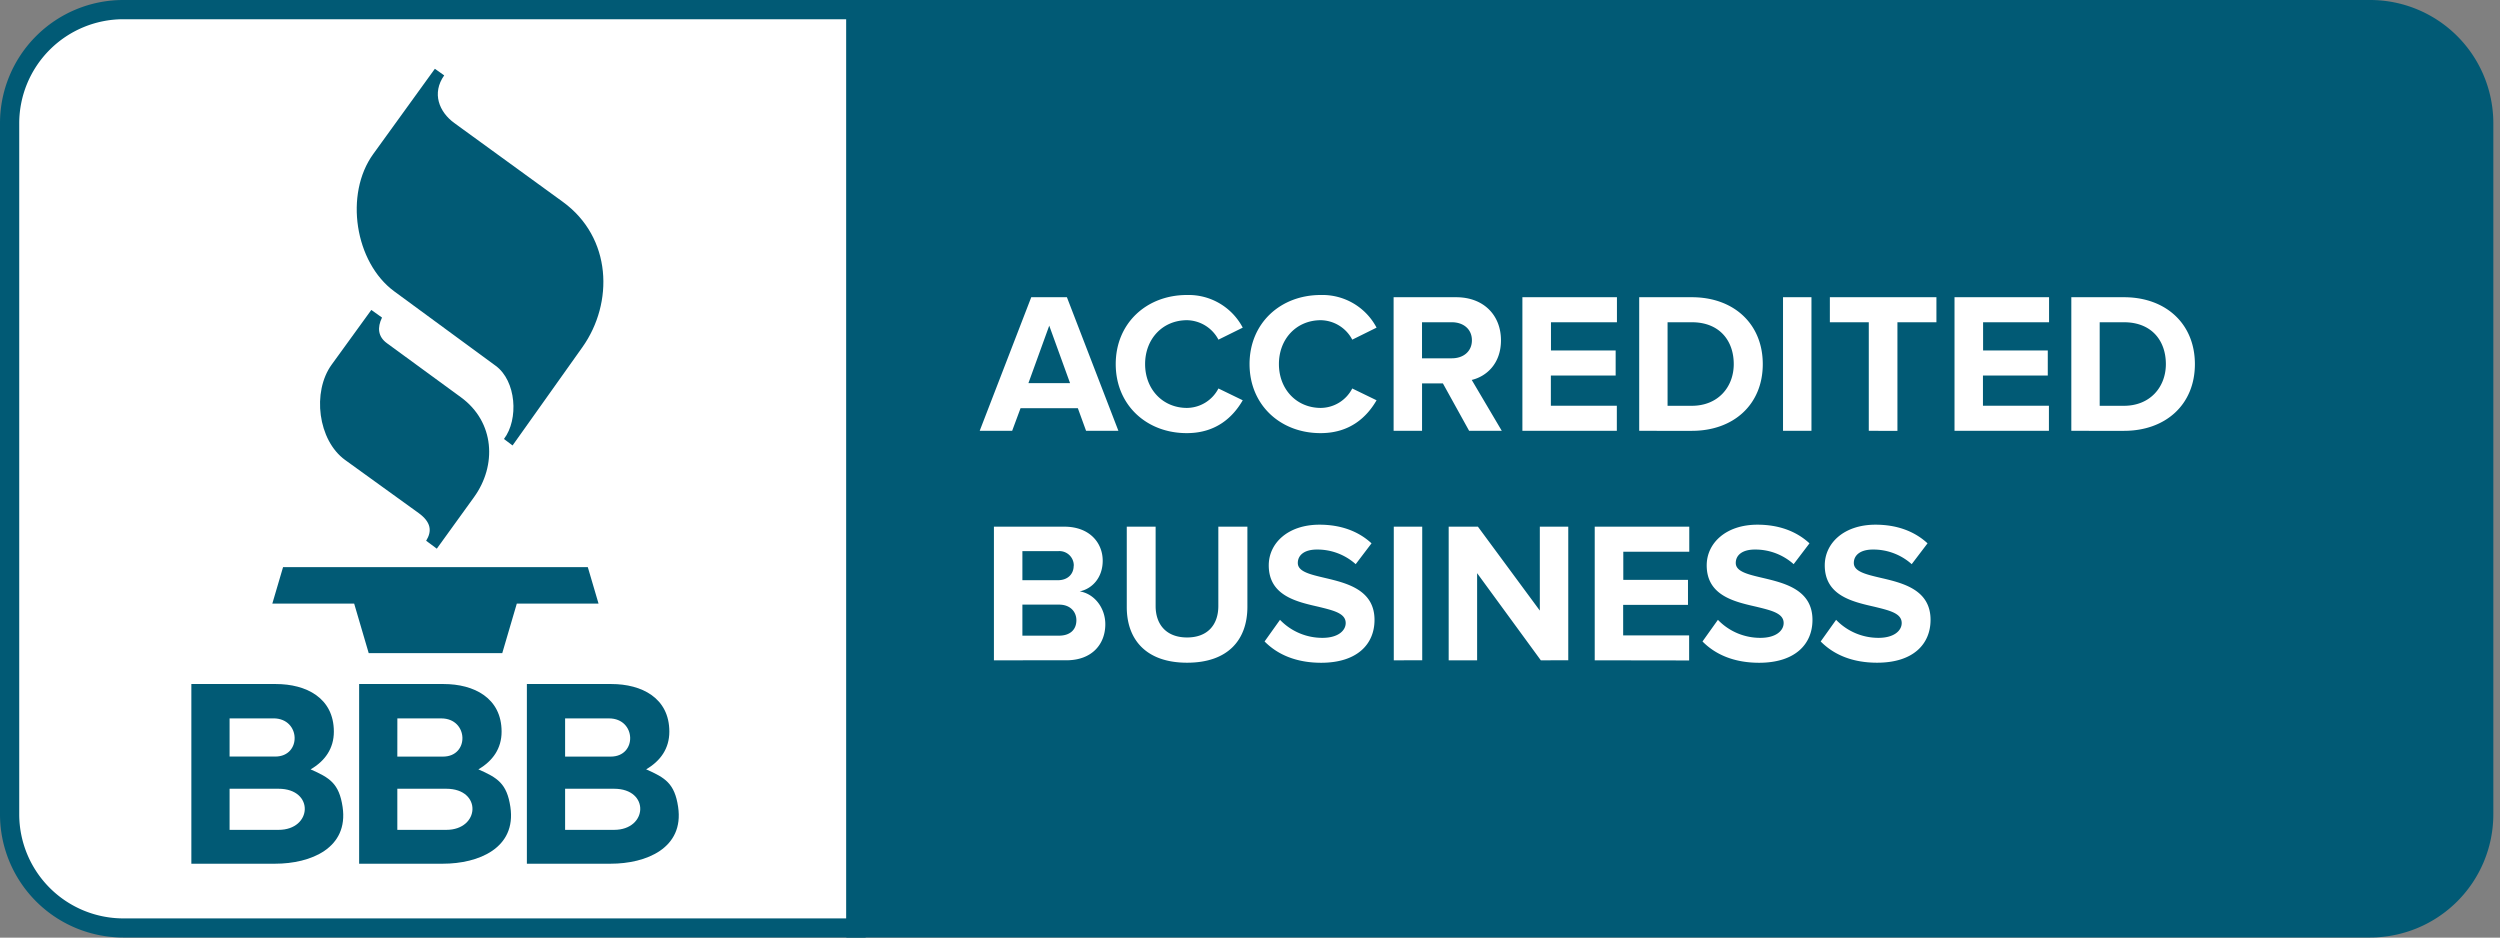
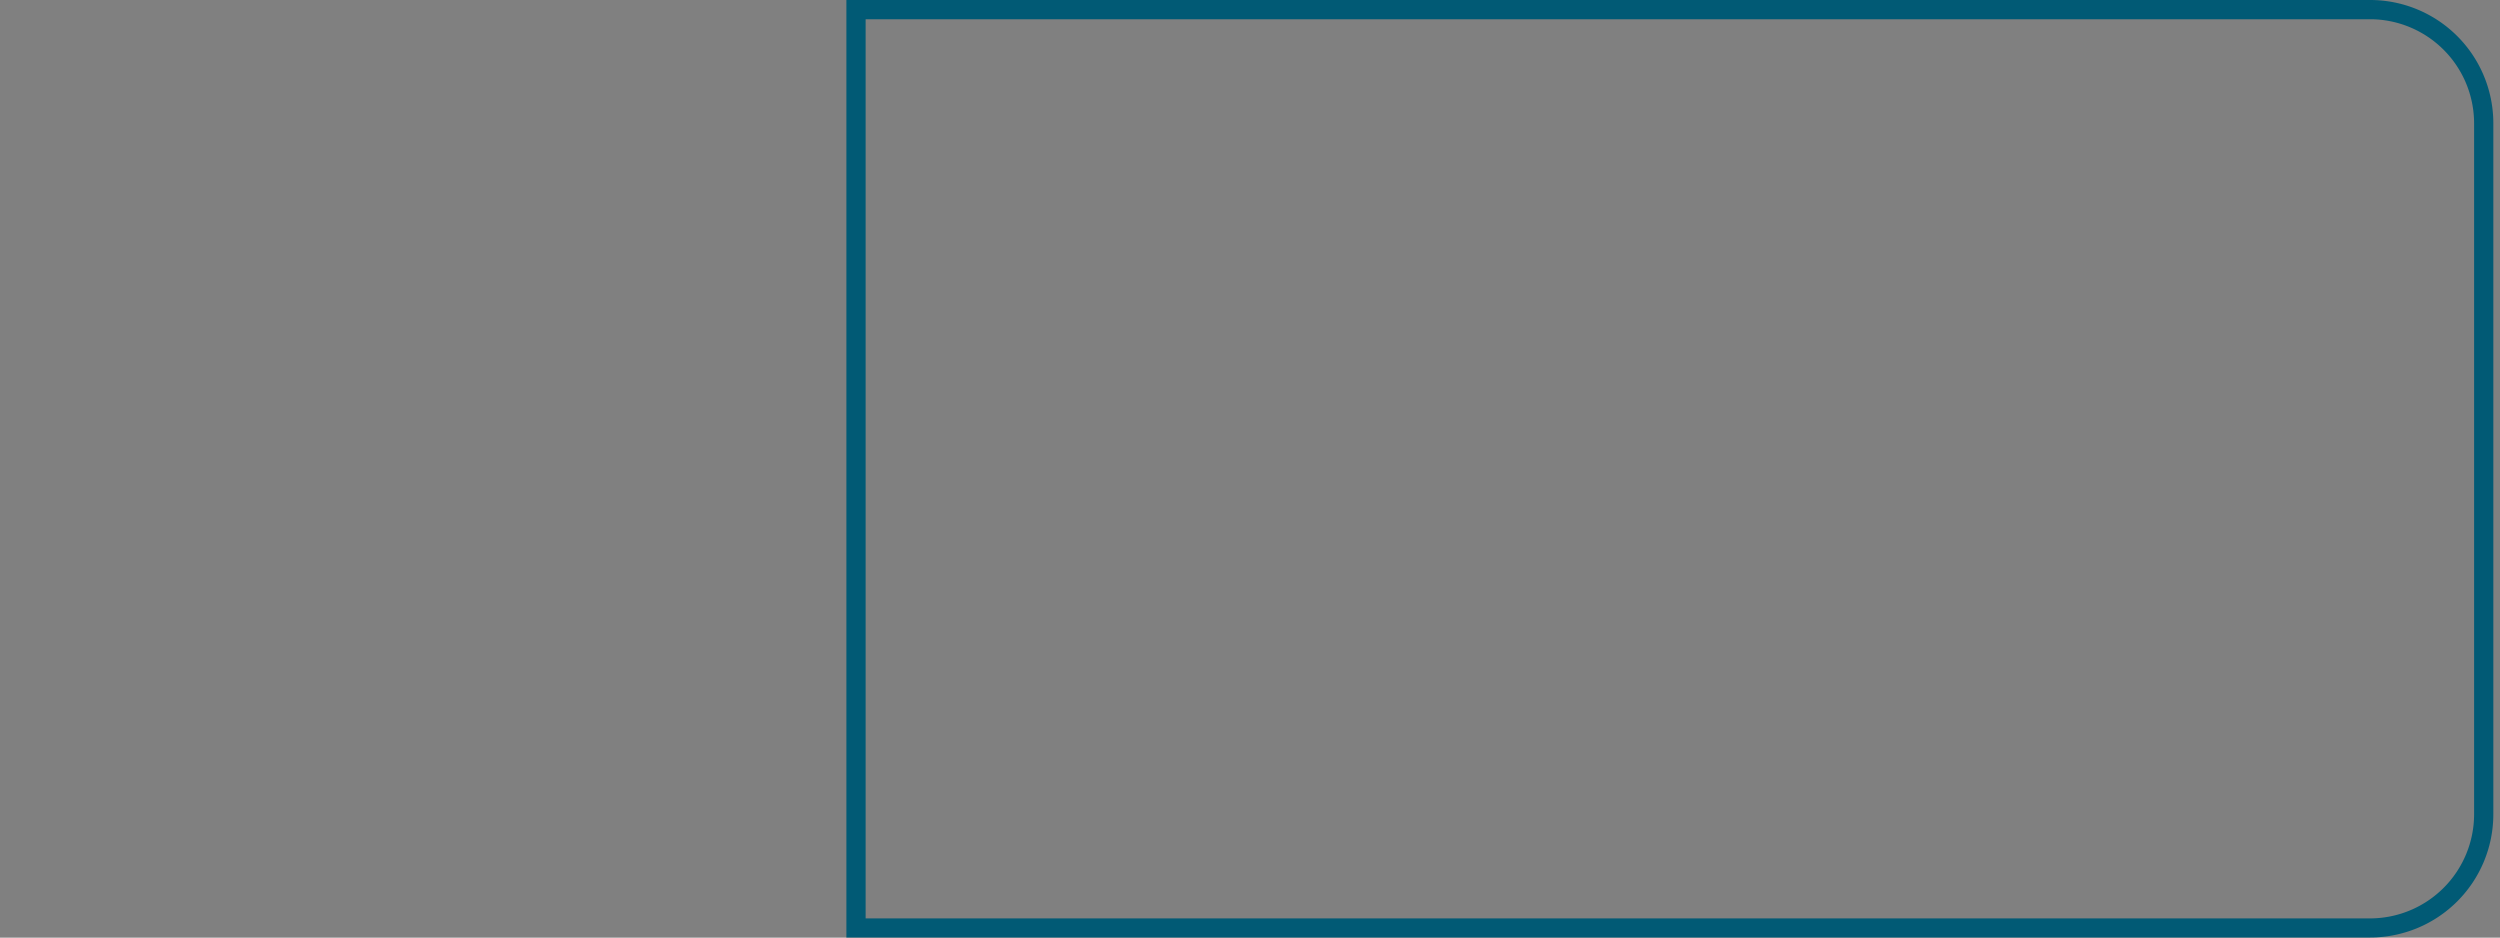
<svg xmlns="http://www.w3.org/2000/svg" viewBox="0 0 720 270.04">
  <rect x="0" y="0" width="720" height="270.04" fill="#808080" stroke="none" />
  <defs>
    <style>.cls-1{fill:#fff}.cls-2,.cls-3{fill:#015a75}.cls-3{fill-rule:evenodd}</style>
  </defs>
  <g id="Layer_2" data-name="Layer 2">
    <g id="Layer_1-2" data-name="Layer 1">
-       <path d="M35.46 2.77A32.69 32.69 0 0 0 2.77 35.46v199.12a32.69 32.69 0 0 0 32.69 32.69h211.07V2.77H35.46" class="cls-1" />
-       <path d="M249.3 270H35.46A35.5 35.5 0 0 1 0 234.58V35.46A35.5 35.5 0 0 1 35.46 0H249.3v270M35.46 5.54A30 30 0 0 0 5.54 35.46v199.12a30 30 0 0 0 29.92 29.92h208.3V5.54Z" class="cls-2" />
-       <path d="M715.31 234.58V35.46a32.69 32.69 0 0 0-32.69-32.69H246.53v264.5h436.09a32.69 32.69 0 0 0 32.69-32.69" class="cls-2" />
      <path d="M682.62 270H243.76V0h438.86a35.5 35.5 0 0 1 35.46 35.46v199.12A35.5 35.5 0 0 1 682.62 270m-433.32-5.5h433.32a30 30 0 0 0 29.92-29.92V35.46a30 30 0 0 0-29.92-29.92H249.3Z" class="cls-2" />
-       <path d="M106.94 89.26 95.53 105c-5.72 7.87-3.95 21.83 3.86 27.47l21.15 15.27c3.63 2.62 3.92 5.22 2.19 8l3.07 2.28 10.71-14.83c6.62-9.16 6-21.64-3.77-28.78l-21.32-15.58c-2.55-1.86-2.82-4.46-1.4-7.37l-3.07-2.19M125.24 19.81l-17.76 24.57c-8.33 11.52-5.3 31.19 6.08 39.54l29.2 21.43c5.92 4.34 6.69 15.41 2.38 21.08l2.48 1.86 20.14-28.34c9-12.72 8.52-31.52-5.68-41.83l-31.24-22.69c-4.37-3.18-6.55-8.57-2.91-13.72l-2.69-1.9M78.44 173.84H102l4.19 14.27h38.46l4.19-14.27h23.54l-3.09-10.5H81.52l-3.09 10.5M89.47 221.57c4.14-2.42 6.68-6 6.68-10.85 0-9.75-8-13.72-16.7-13.72H55.11v51.75h24.11c10.3 0 21.21-4.5 19.45-16.35-1-6.78-3.74-8.41-9.21-10.82m-23.34-14.69h12.64c7.9 0 8.18 11 .5 11H66.12ZM80.22 239h-14.1v-11.84h14.1c10.37 0 9.78 11.84 0 11.84ZM137.78 221.57c4.14-2.42 6.68-6 6.68-10.85 0-9.75-8-13.72-16.7-13.72h-24.33v51.75h24.11c10.29 0 21.21-4.5 19.45-16.35-1-6.78-3.74-8.41-9.2-10.82m-23.35-14.68h12.64c7.9 0 8.19 11 .5 11h-13.15Zm14.09 32.1h-14.1v-11.84h14.1c10.37 0 9.74 11.84 0 11.84ZM195.3 232.39c-1-6.78-3.74-8.41-9.21-10.82 4.14-2.42 6.68-6 6.68-10.85 0-9.75-8-13.72-16.7-13.72h-24.33v51.75h24.11c10.29 0 21.21-4.5 19.45-16.35m-32.55-25.5h12.64c7.9 0 8.19 11 .5 11h-13.14Zm14.1 32.1h-14.1v-11.84h14.1c10.37 0 9.74 11.84 0 11.84Z" class="cls-3" />
-       <path d="m312.79 124.08-2.37-6.52h-16.5l-2.42 6.52h-9.35L297 85.6h10.27l14.83 38.48Zm-10.61-30.29-6 16.56h12ZM321.33 104.86c0-11.83 8.94-19.9 20.48-19.9a17.61 17.61 0 0 1 16.1 9.4l-7 3.46a10.43 10.43 0 0 0-9.06-5.6c-7 0-12.06 5.37-12.06 12.63s5.08 12.63 12.06 12.63a10.32 10.32 0 0 0 9.06-5.6l7 3.4c-2.77 4.79-7.62 9.46-16.1 9.46-11.54.03-20.48-8.05-20.48-19.88ZM359.87 104.86c0-11.83 8.94-19.9 20.48-19.9a17.61 17.61 0 0 1 16.1 9.4l-7 3.46a10.43 10.43 0 0 0-9.06-5.6c-7 0-12.06 5.37-12.06 12.63s5.08 12.63 12.06 12.63a10.32 10.32 0 0 0 9.06-5.6l7 3.4c-2.77 4.79-7.62 9.46-16.1 9.46-11.53.03-20.48-8.05-20.48-19.88ZM423.11 124.08l-7.56-13.67h-6v13.67h-8.19V85.6h18c8 0 12.92 5.25 12.92 12.4 0 6.81-4.27 10.44-8.42 11.42l8.65 14.65Zm.8-26.08c0-3.23-2.48-5.19-5.77-5.19h-8.6v10.38h8.6c3.29 0 5.77-1.96 5.77-5.19ZM438.45 124.08V85.6h27.23v7.21h-19v8.13h18.63v7.21h-18.66v8.71h19v7.21ZM472.09 124.08V85.6h15.17c12.06 0 20.42 7.67 20.42 19.27s-8.37 19.21-20.42 19.21Zm27.23-19.21c0-6.81-4.15-12.06-12.06-12.06h-7v24.06h7c7.62-.01 12.06-5.49 12.06-12.01ZM513.51 124.08V85.6h8.19v38.48ZM538.21 124.08V92.81H527V85.6h30.69v7.21h-11.23v31.27ZM562.9 124.08V85.6h27.23v7.21h-19v8.13h18.63v7.21h-18.67v8.71h19v7.21ZM596.54 124.08V85.6h15.17c12.06 0 20.42 7.67 20.42 19.27s-8.37 19.21-20.42 19.21Zm27.23-19.21c0-6.81-4.15-12.06-12.06-12.06h-7v24.06h7c7.61-.01 12.06-5.49 12.06-12.01ZM286.25 190.17v-38.49h20.25c7.33 0 11.08 4.67 11.08 9.81 0 4.85-3 8.08-6.63 8.83 4.1.63 7.38 4.62 7.38 9.46 0 5.77-3.87 10.38-11.19 10.38Zm23-27.23a4.14 4.14 0 0 0-4.5-4.21h-10.3v8.37h10.27c2.77-.01 4.5-1.74 4.5-4.17Zm.75 15.69c0-2.42-1.73-4.5-5-4.5h-10.55v8.94H305c3.12 0 5-1.67 5-4.44ZM324.51 174.82v-23.14h8.31v22.85c0 5.37 3.12 9.06 9.06 9.06s9-3.69 9-9.06v-22.85h8.37v23.08c0 9.58-5.65 16.1-17.37 16.1s-17.37-6.58-17.37-16.04ZM364.2 184.74l4.44-6.23a16.87 16.87 0 0 0 12.23 5.19c4.5 0 6.69-2.08 6.69-4.27 0-2.83-3.58-3.63-7.79-4.67-6.29-1.44-14.37-3.17-14.37-11.94 0-6.4 5.54-11.71 14.6-11.71 6.12 0 11.19 1.85 15 5.37l-4.56 6a16.53 16.53 0 0 0-11.19-4.21c-3.52 0-5.48 1.56-5.48 3.87 0 2.48 3.52 3.29 7.67 4.27 6.35 1.5 14.42 3.4 14.42 12.12 0 7-5 12.35-15.4 12.35-7.38-.02-12.68-2.5-16.26-6.14ZM401.41 190.17v-38.49h8.19v38.48ZM443.76 190.17l-18.35-25.1v25.1h-8.19v-38.49h8.42l17.83 24.17v-24.17h8.19v38.48ZM459.28 190.17v-38.49h27.23v7.21h-19V167h18.63v7.21h-18.67V183h19v7.21ZM490.32 184.74l4.44-6.23A16.87 16.87 0 0 0 507 183.7c4.5 0 6.69-2.08 6.69-4.27 0-2.83-3.58-3.63-7.79-4.67-6.29-1.44-14.37-3.17-14.37-11.94 0-6.4 5.54-11.71 14.6-11.71 6.12 0 11.19 1.85 15 5.37l-4.56 6a16.53 16.53 0 0 0-11.19-4.21c-3.52 0-5.48 1.56-5.48 3.87 0 2.48 3.52 3.29 7.67 4.27 6.35 1.5 14.42 3.4 14.42 12.12 0 7-5 12.35-15.4 12.35-7.39-.02-12.69-2.5-16.27-6.14ZM524.36 184.74l4.44-6.23a16.87 16.87 0 0 0 12.2 5.19c4.5 0 6.69-2.08 6.69-4.27 0-2.83-3.58-3.63-7.79-4.67-6.29-1.44-14.37-3.17-14.37-11.94 0-6.4 5.54-11.71 14.6-11.71 6.12 0 11.19 1.85 15 5.37l-4.56 6a16.53 16.53 0 0 0-11.19-4.21c-3.52 0-5.48 1.56-5.48 3.87 0 2.48 3.52 3.29 7.67 4.27C548 167.9 556 169.8 556 178.51c0 7-5 12.35-15.4 12.35-7.36 0-12.66-2.48-16.24-6.12Z" class="cls-1" />
    </g>
  </g>
</svg>